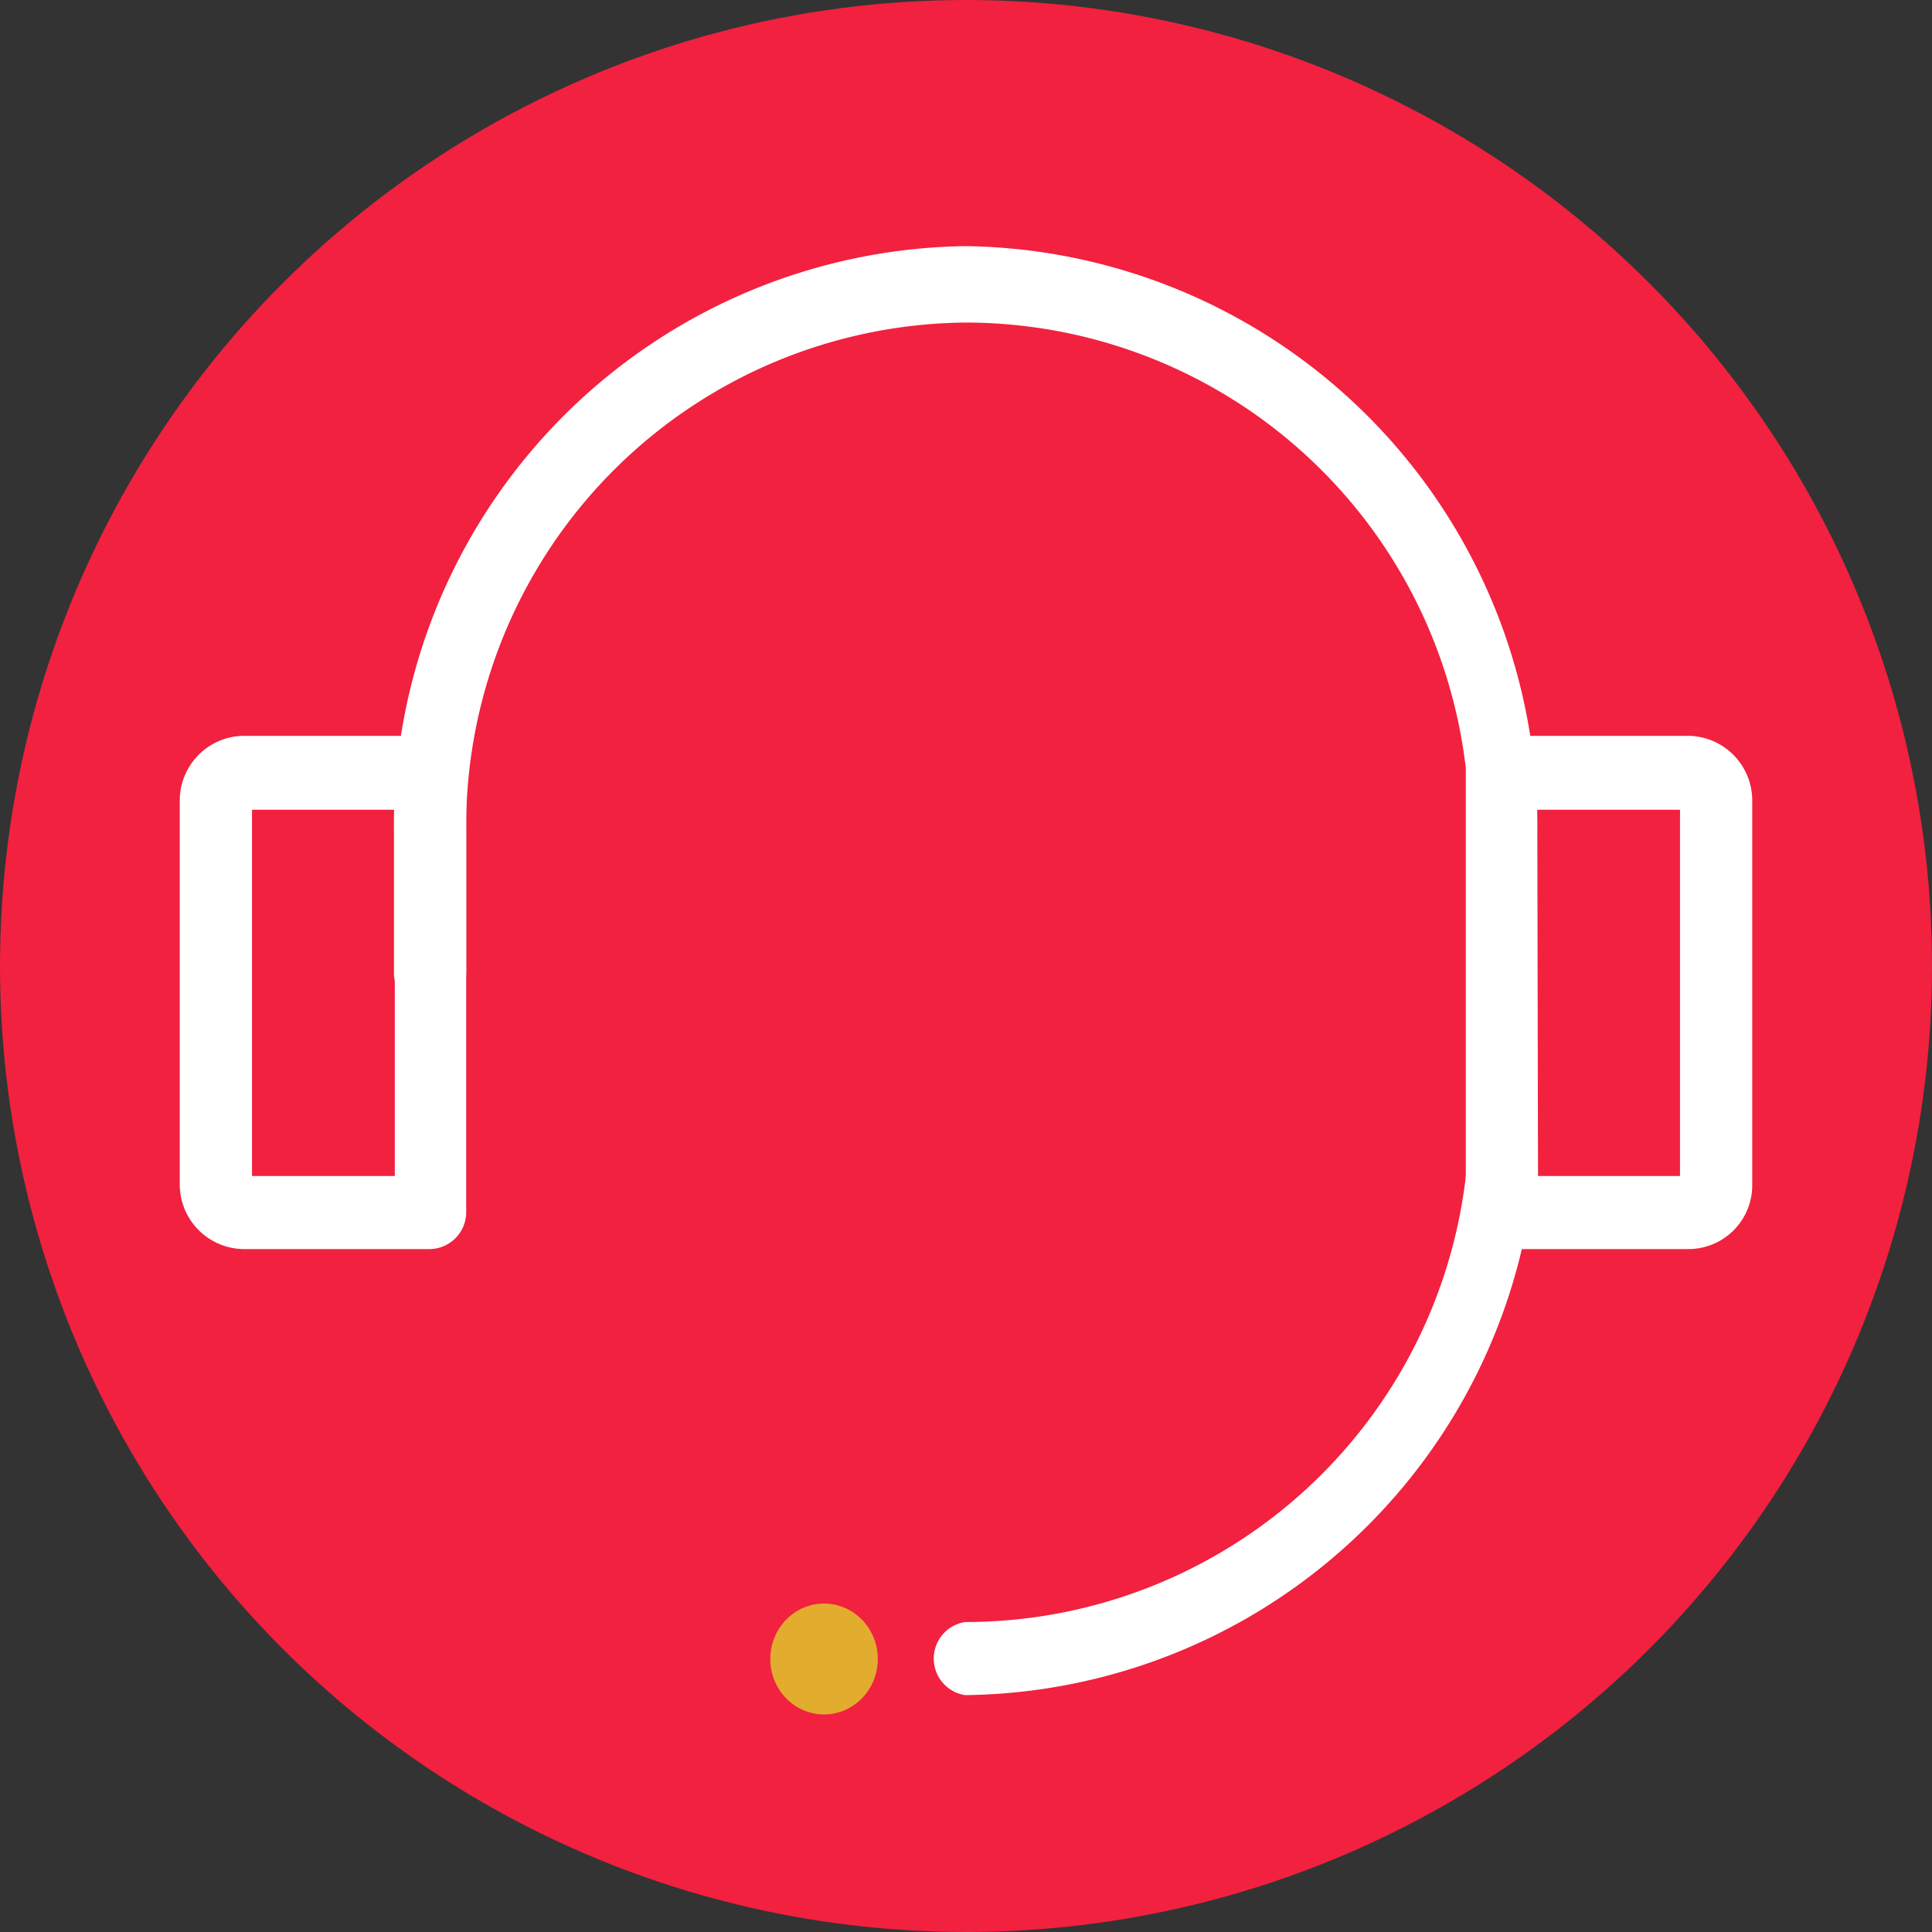
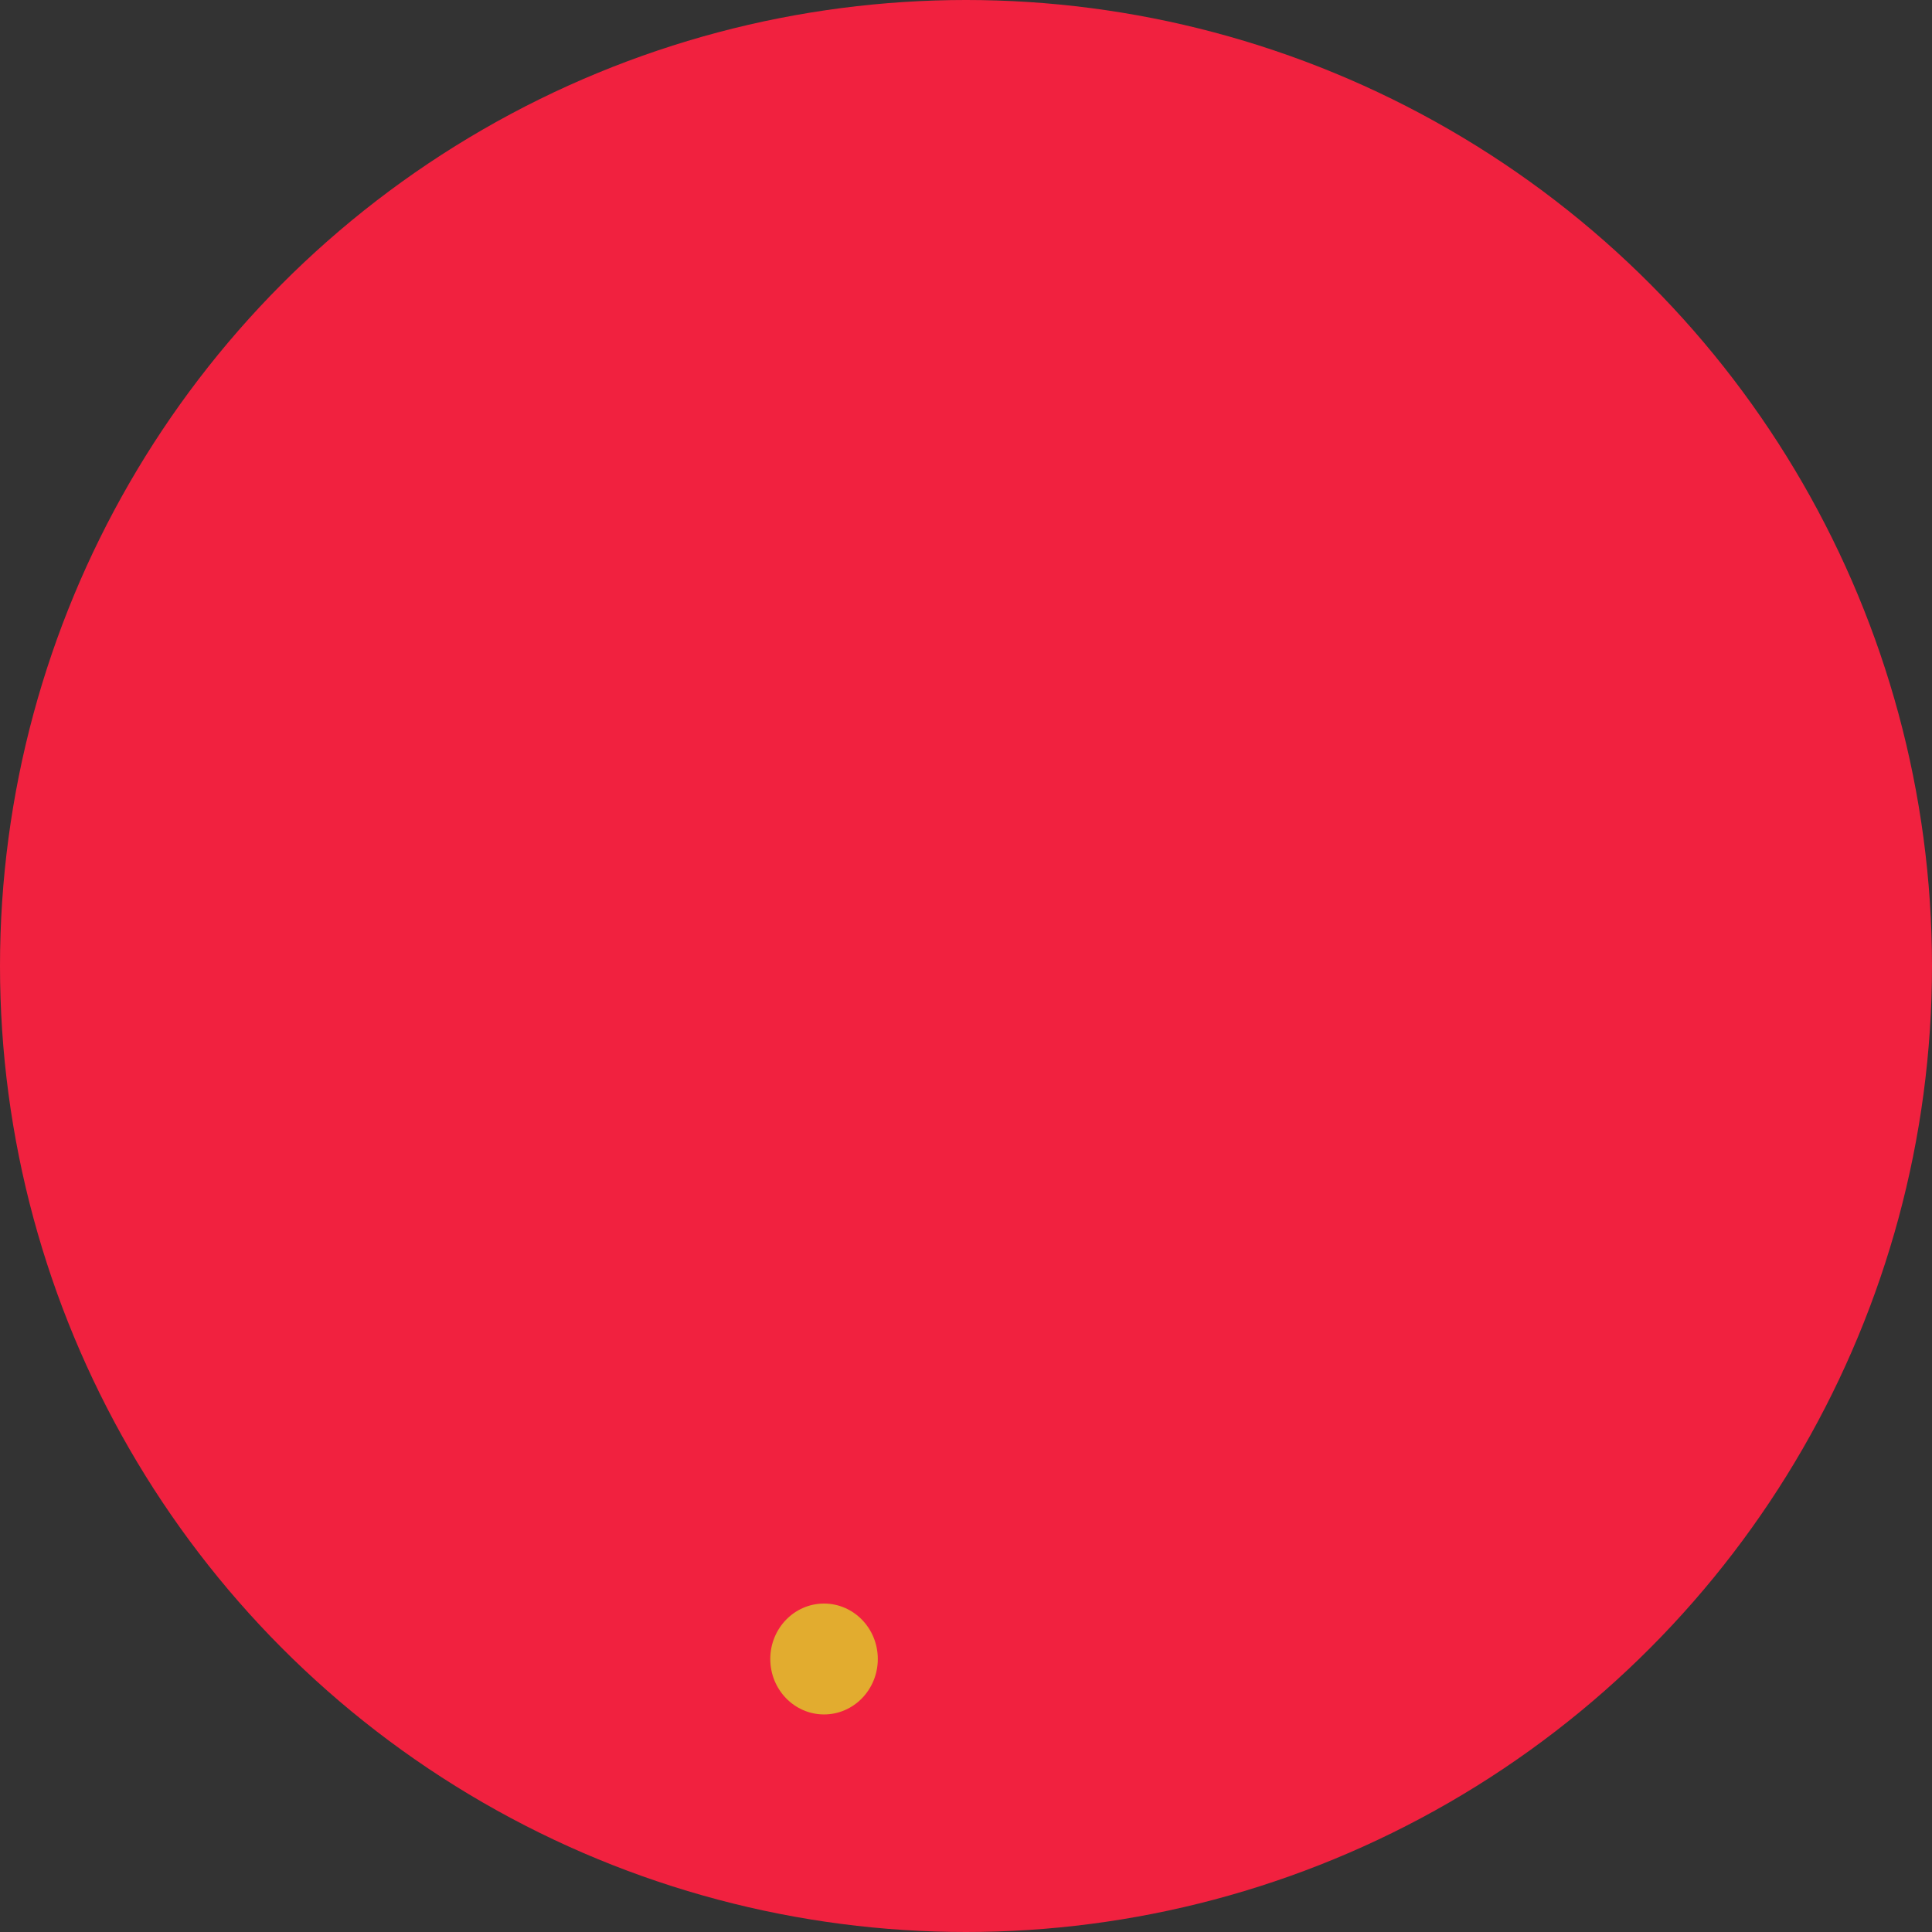
<svg xmlns="http://www.w3.org/2000/svg" id="Camada_1" data-name="Camada 1" viewBox="0 0 23 23">
  <rect x="0" y="0" width="23" height="23" fill="#333333" stroke="none" />
  <defs>
    <style>.cls-1{fill:#f1213f;}.cls-2{fill:#e2ac2f;}.cls-3{fill:#fff;}</style>
  </defs>
  <circle class="cls-1" cx="11.5" cy="11.5" r="11.5" />
  <ellipse class="cls-2" cx="9.81" cy="19.75" rx="0.64" ry="0.66" />
-   <path class="cls-3" d="M11.49,20.18a.44.44,0,0,1,0-.87,6,6,0,0,0,6-6.09V9.93a6,6,0,0,0-6-6.09A6,6,0,0,0,5.55,9.93v1.63a.43.43,0,0,1-.43.44.42.42,0,0,1-.43-.44V9.93a6.9,6.9,0,0,1,6.8-7,6.9,6.9,0,0,1,6.81,7V13.2A6.89,6.89,0,0,1,11.49,20.18Z" />
-   <path class="cls-3" d="M20.11,14.87H17.88a.43.43,0,0,1-.43-.44V9.2a.43.43,0,0,1,.43-.44h2.23a.77.77,0,0,1,.75.77v4.58A.76.76,0,0,1,20.11,14.87ZM18.31,14H20V9.64h-1.7Z" />
-   <path class="cls-3" d="M5.12,14.87H2.89a.77.77,0,0,1-.75-.78V9.53a.77.77,0,0,1,.75-.77H5.12a.43.43,0,0,1,.43.44v5.23A.44.44,0,0,1,5.12,14.87ZM3,14h1.7V9.64H3Z" />
</svg>